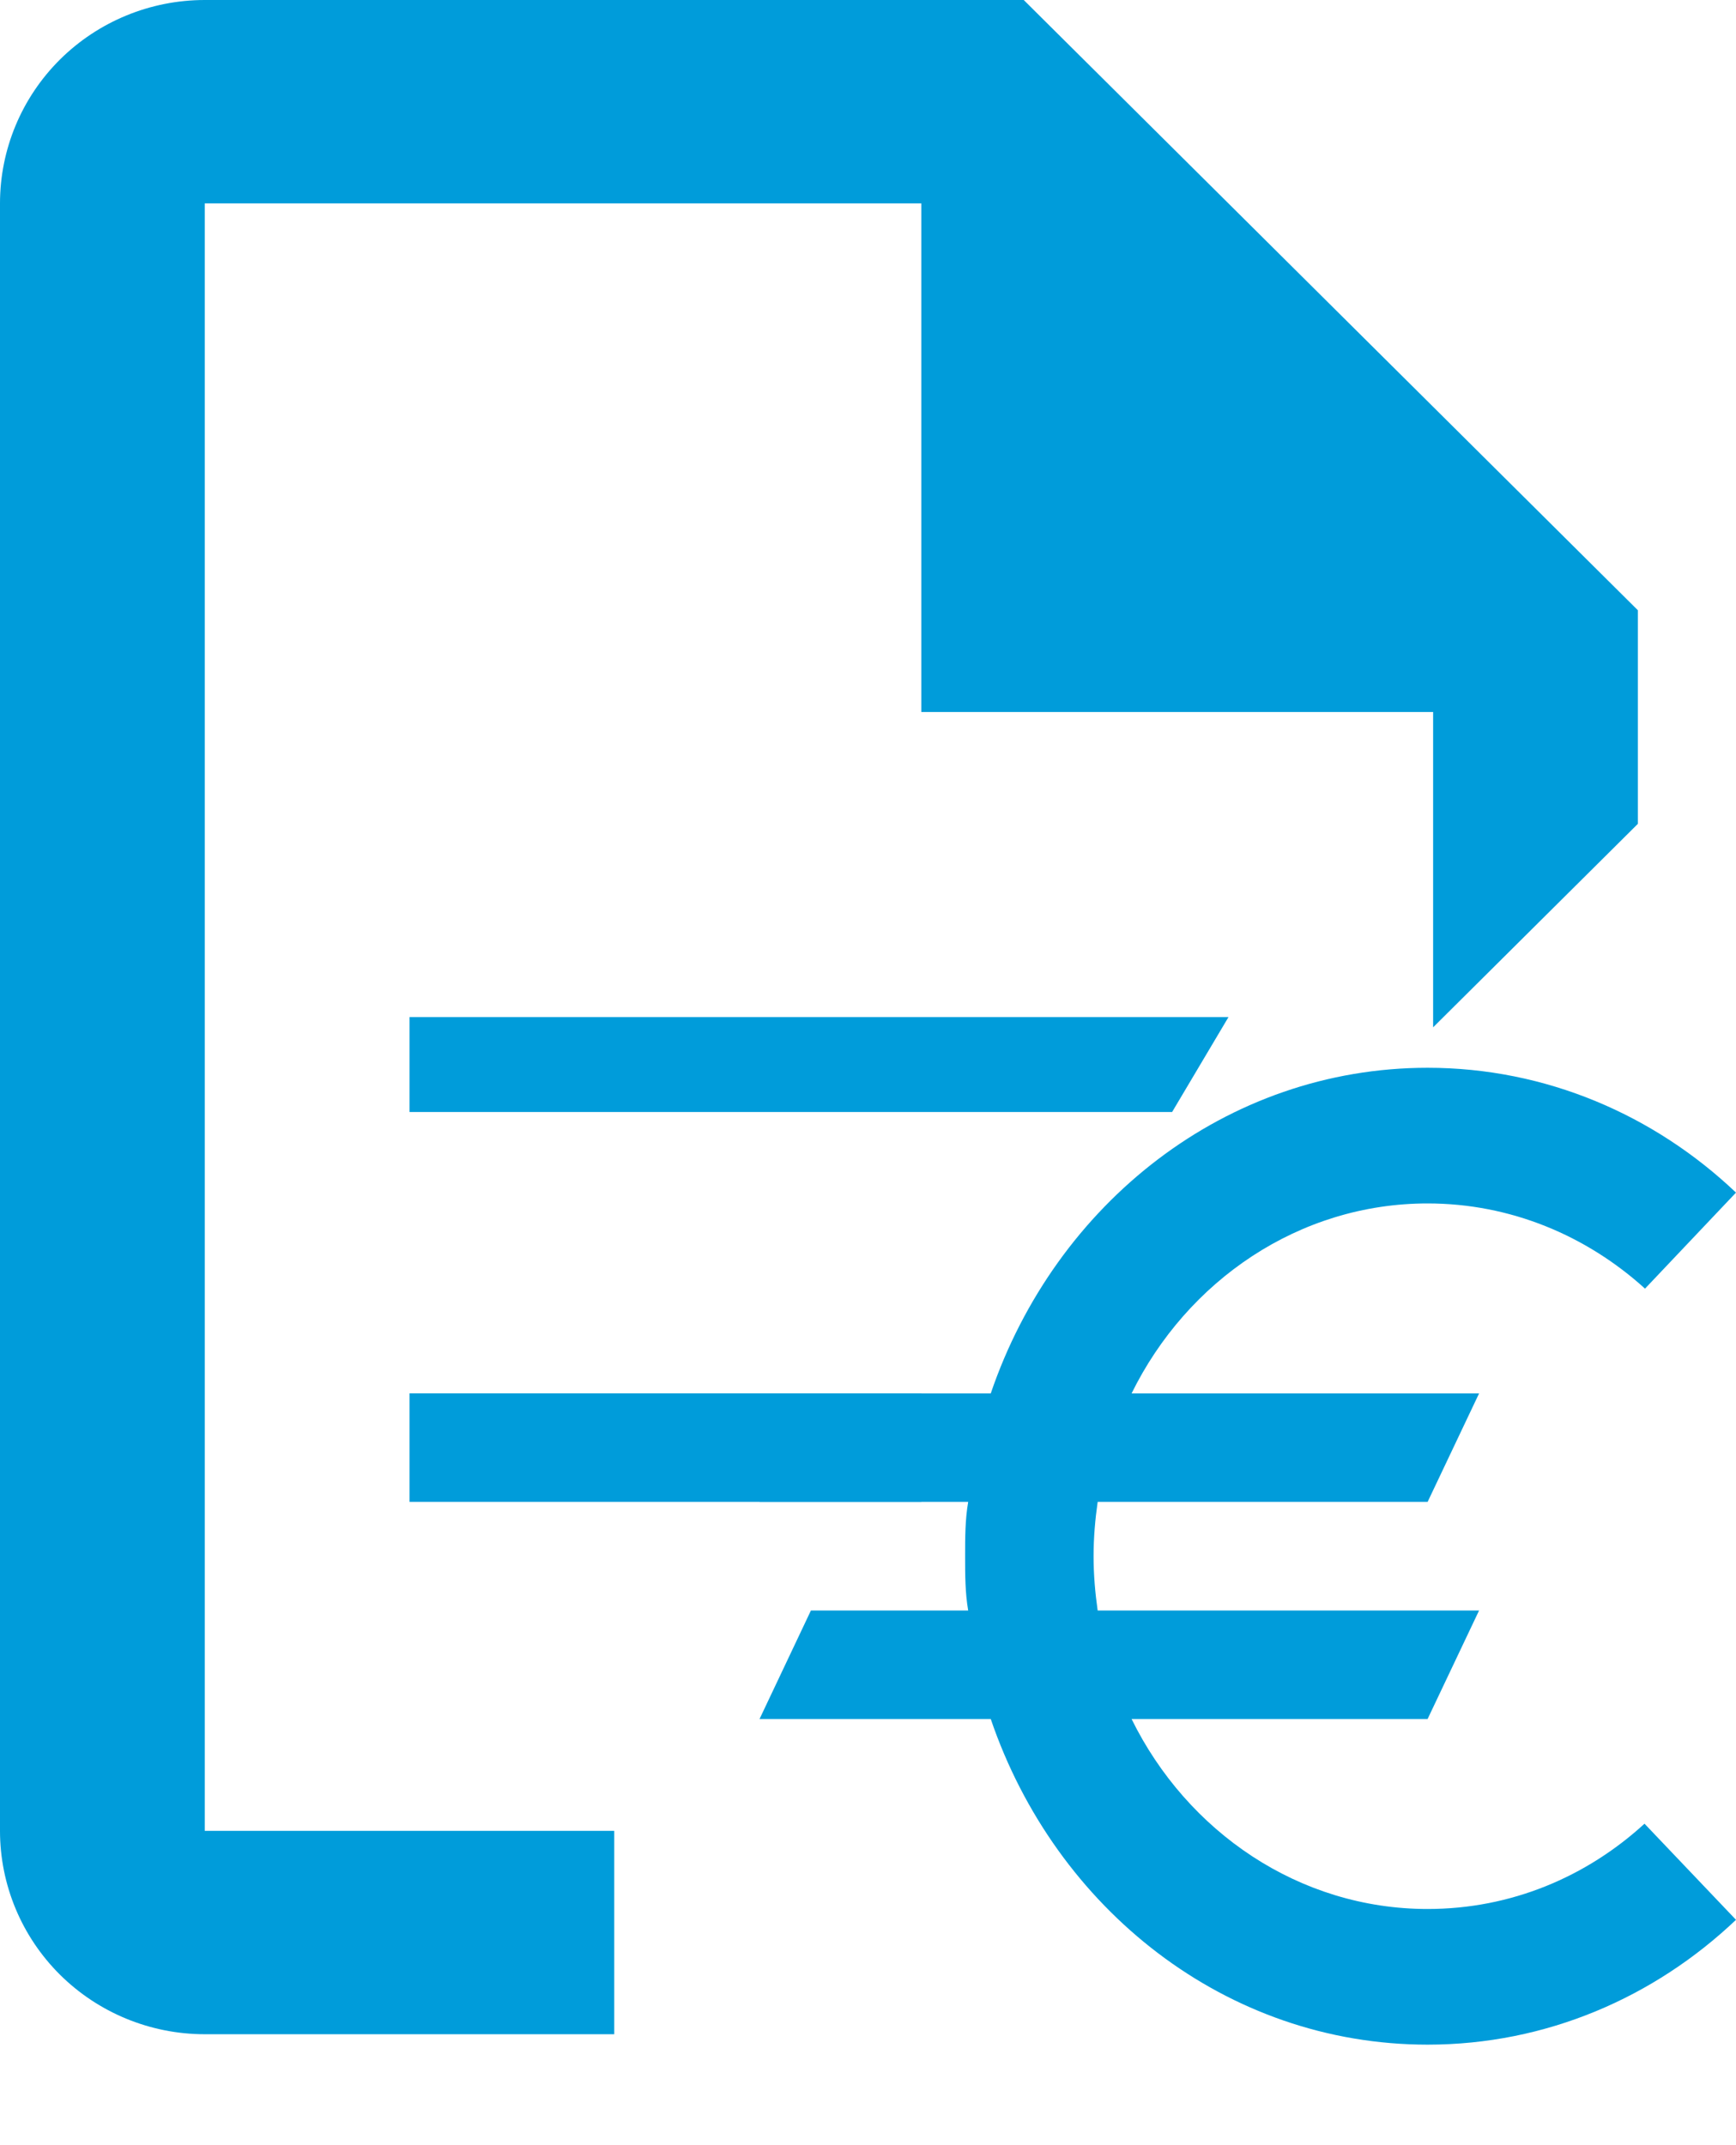
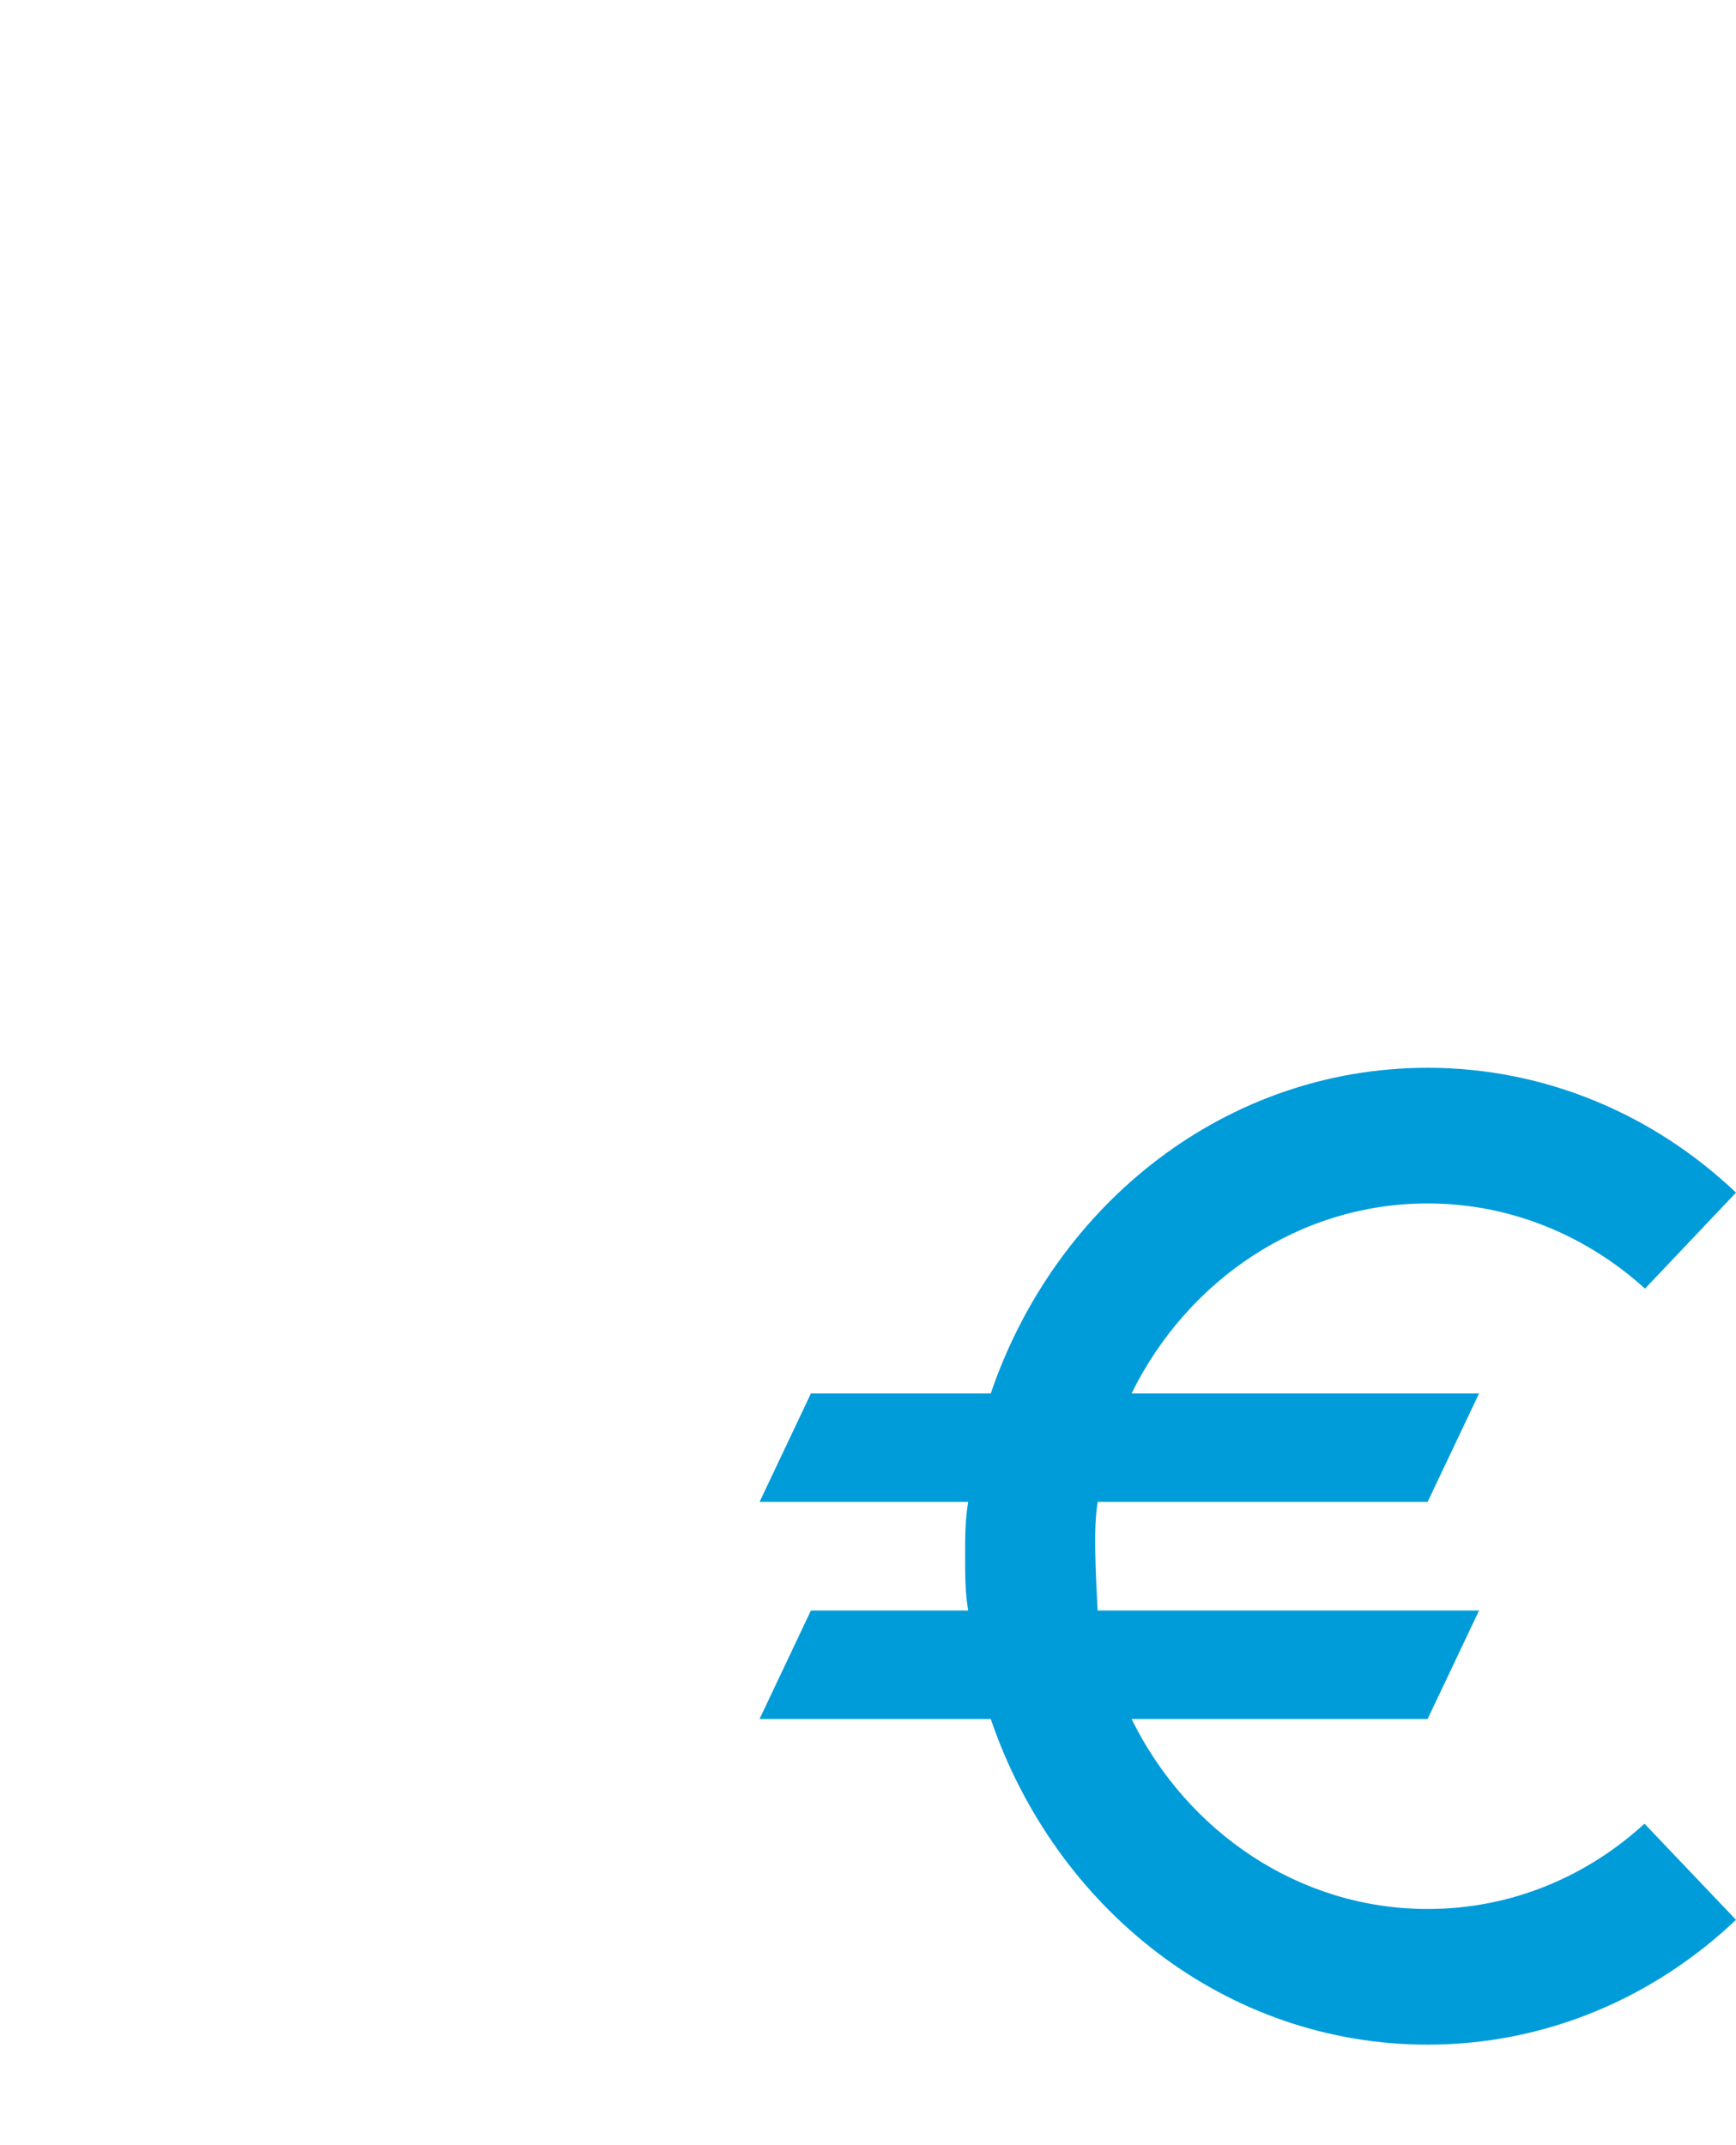
<svg xmlns="http://www.w3.org/2000/svg" width="17" height="21" viewBox="0 0 17 21" fill="none">
-   <path d="M4.01 9.957H12.03L11.478 10.886H4.01V9.957ZM6.015 17.923H2.005V1.991H9.022V6.97H14.034V10.057L16.039 8.065V5.974L10.025 0H2.005C1.473 0 0.963 0.21 0.587 0.583C0.211 0.957 0 1.463 0 1.991V17.923C0 18.451 0.211 18.957 0.587 19.331C0.963 19.704 1.473 19.914 2.005 19.914H6.015V17.923ZM4.01 14.703H8.12H9.022V13.64H4.01V14.703Z" fill="#009CDA" />
-   <path d="M13.98 18.688C12.722 18.688 11.625 17.933 11.081 16.828H13.98L14.484 15.766H10.749C10.724 15.59 10.709 15.415 10.709 15.234C10.709 15.054 10.724 14.878 10.749 14.703H13.98L14.484 13.641H11.081C11.625 12.536 12.722 11.781 13.98 11.781C14.791 11.781 15.535 12.095 16.109 12.615L17 11.675C16.2 10.915 15.138 10.453 13.98 10.453C12.007 10.453 10.336 11.781 9.702 13.641H7.941L7.438 14.703H9.481C9.451 14.878 9.451 15.054 9.451 15.234C9.451 15.415 9.451 15.59 9.481 15.766H7.941L7.438 16.828H9.702C10.336 18.688 12.007 20.016 13.98 20.016C15.143 20.016 16.2 19.553 17 18.794L16.104 17.853C15.535 18.374 14.796 18.688 13.98 18.688Z" fill="#009CDA" />
+   <path d="M13.98 18.688C12.722 18.688 11.625 17.933 11.081 16.828H13.98L14.484 15.766H10.749C10.709 15.054 10.724 14.878 10.749 14.703H13.98L14.484 13.641H11.081C11.625 12.536 12.722 11.781 13.98 11.781C14.791 11.781 15.535 12.095 16.109 12.615L17 11.675C16.2 10.915 15.138 10.453 13.98 10.453C12.007 10.453 10.336 11.781 9.702 13.641H7.941L7.438 14.703H9.481C9.451 14.878 9.451 15.054 9.451 15.234C9.451 15.415 9.451 15.59 9.481 15.766H7.941L7.438 16.828H9.702C10.336 18.688 12.007 20.016 13.98 20.016C15.143 20.016 16.2 19.553 17 18.794L16.104 17.853C15.535 18.374 14.796 18.688 13.98 18.688Z" fill="#009CDA" />
</svg>